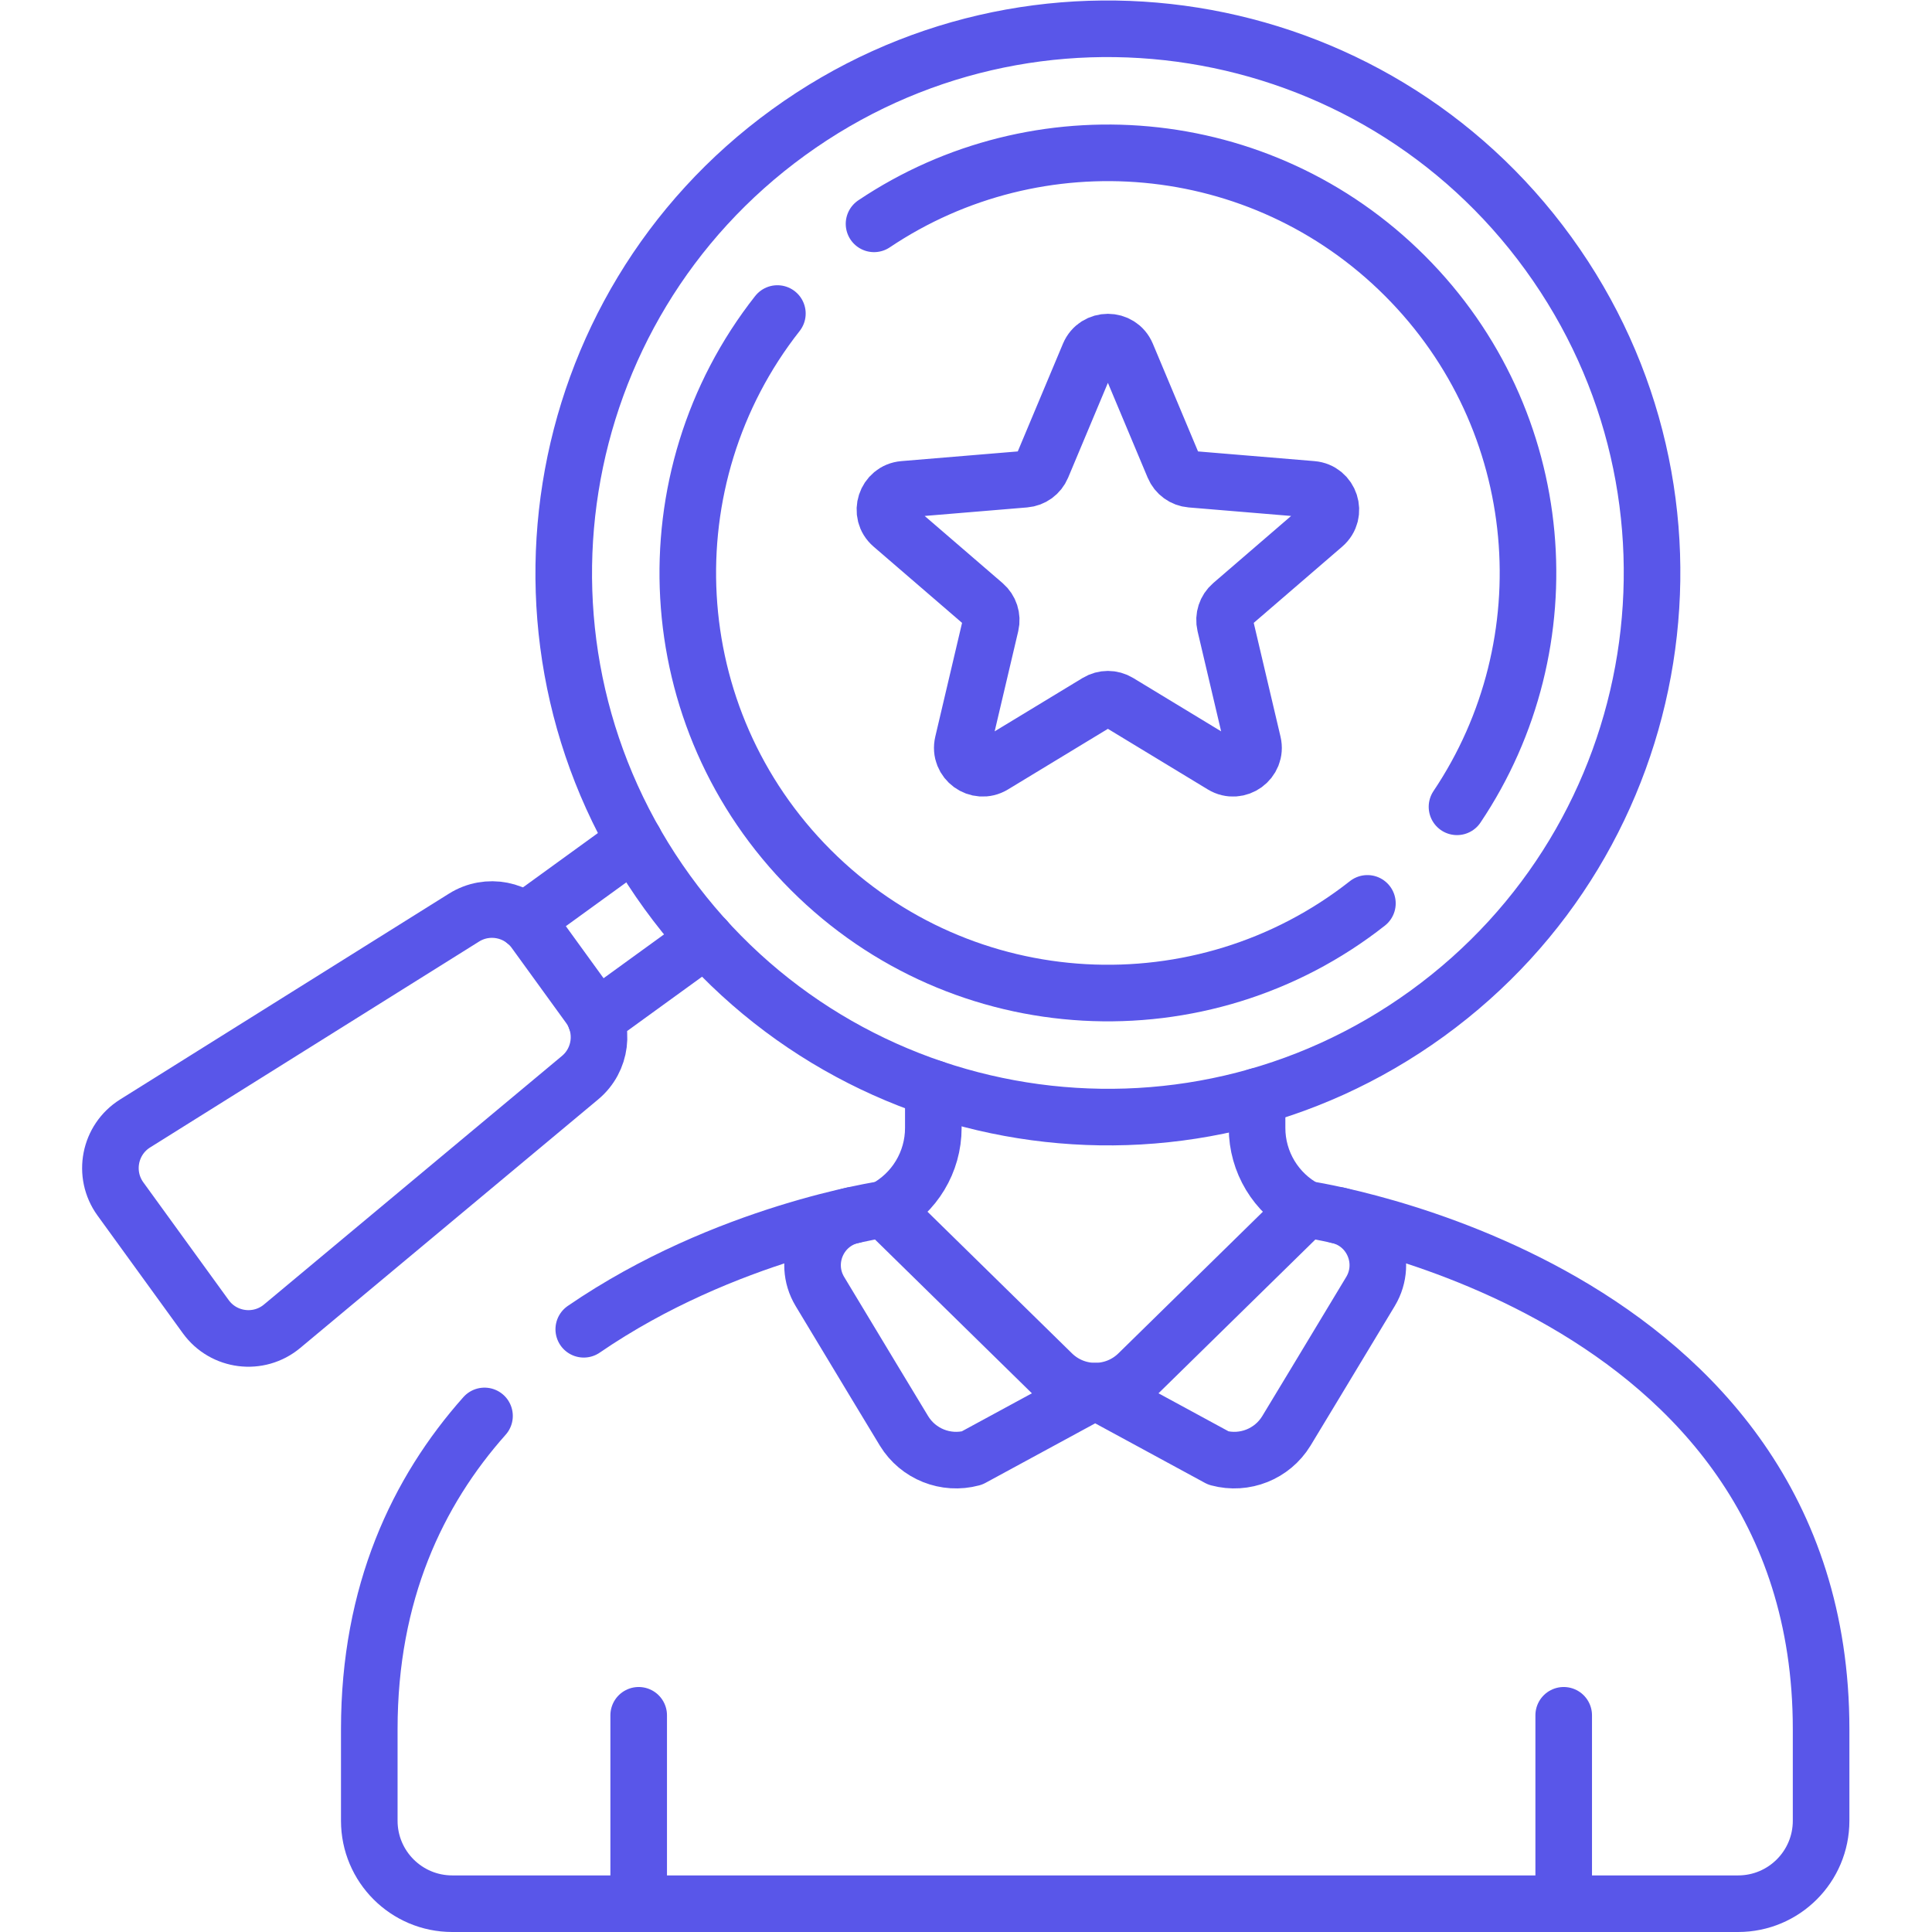
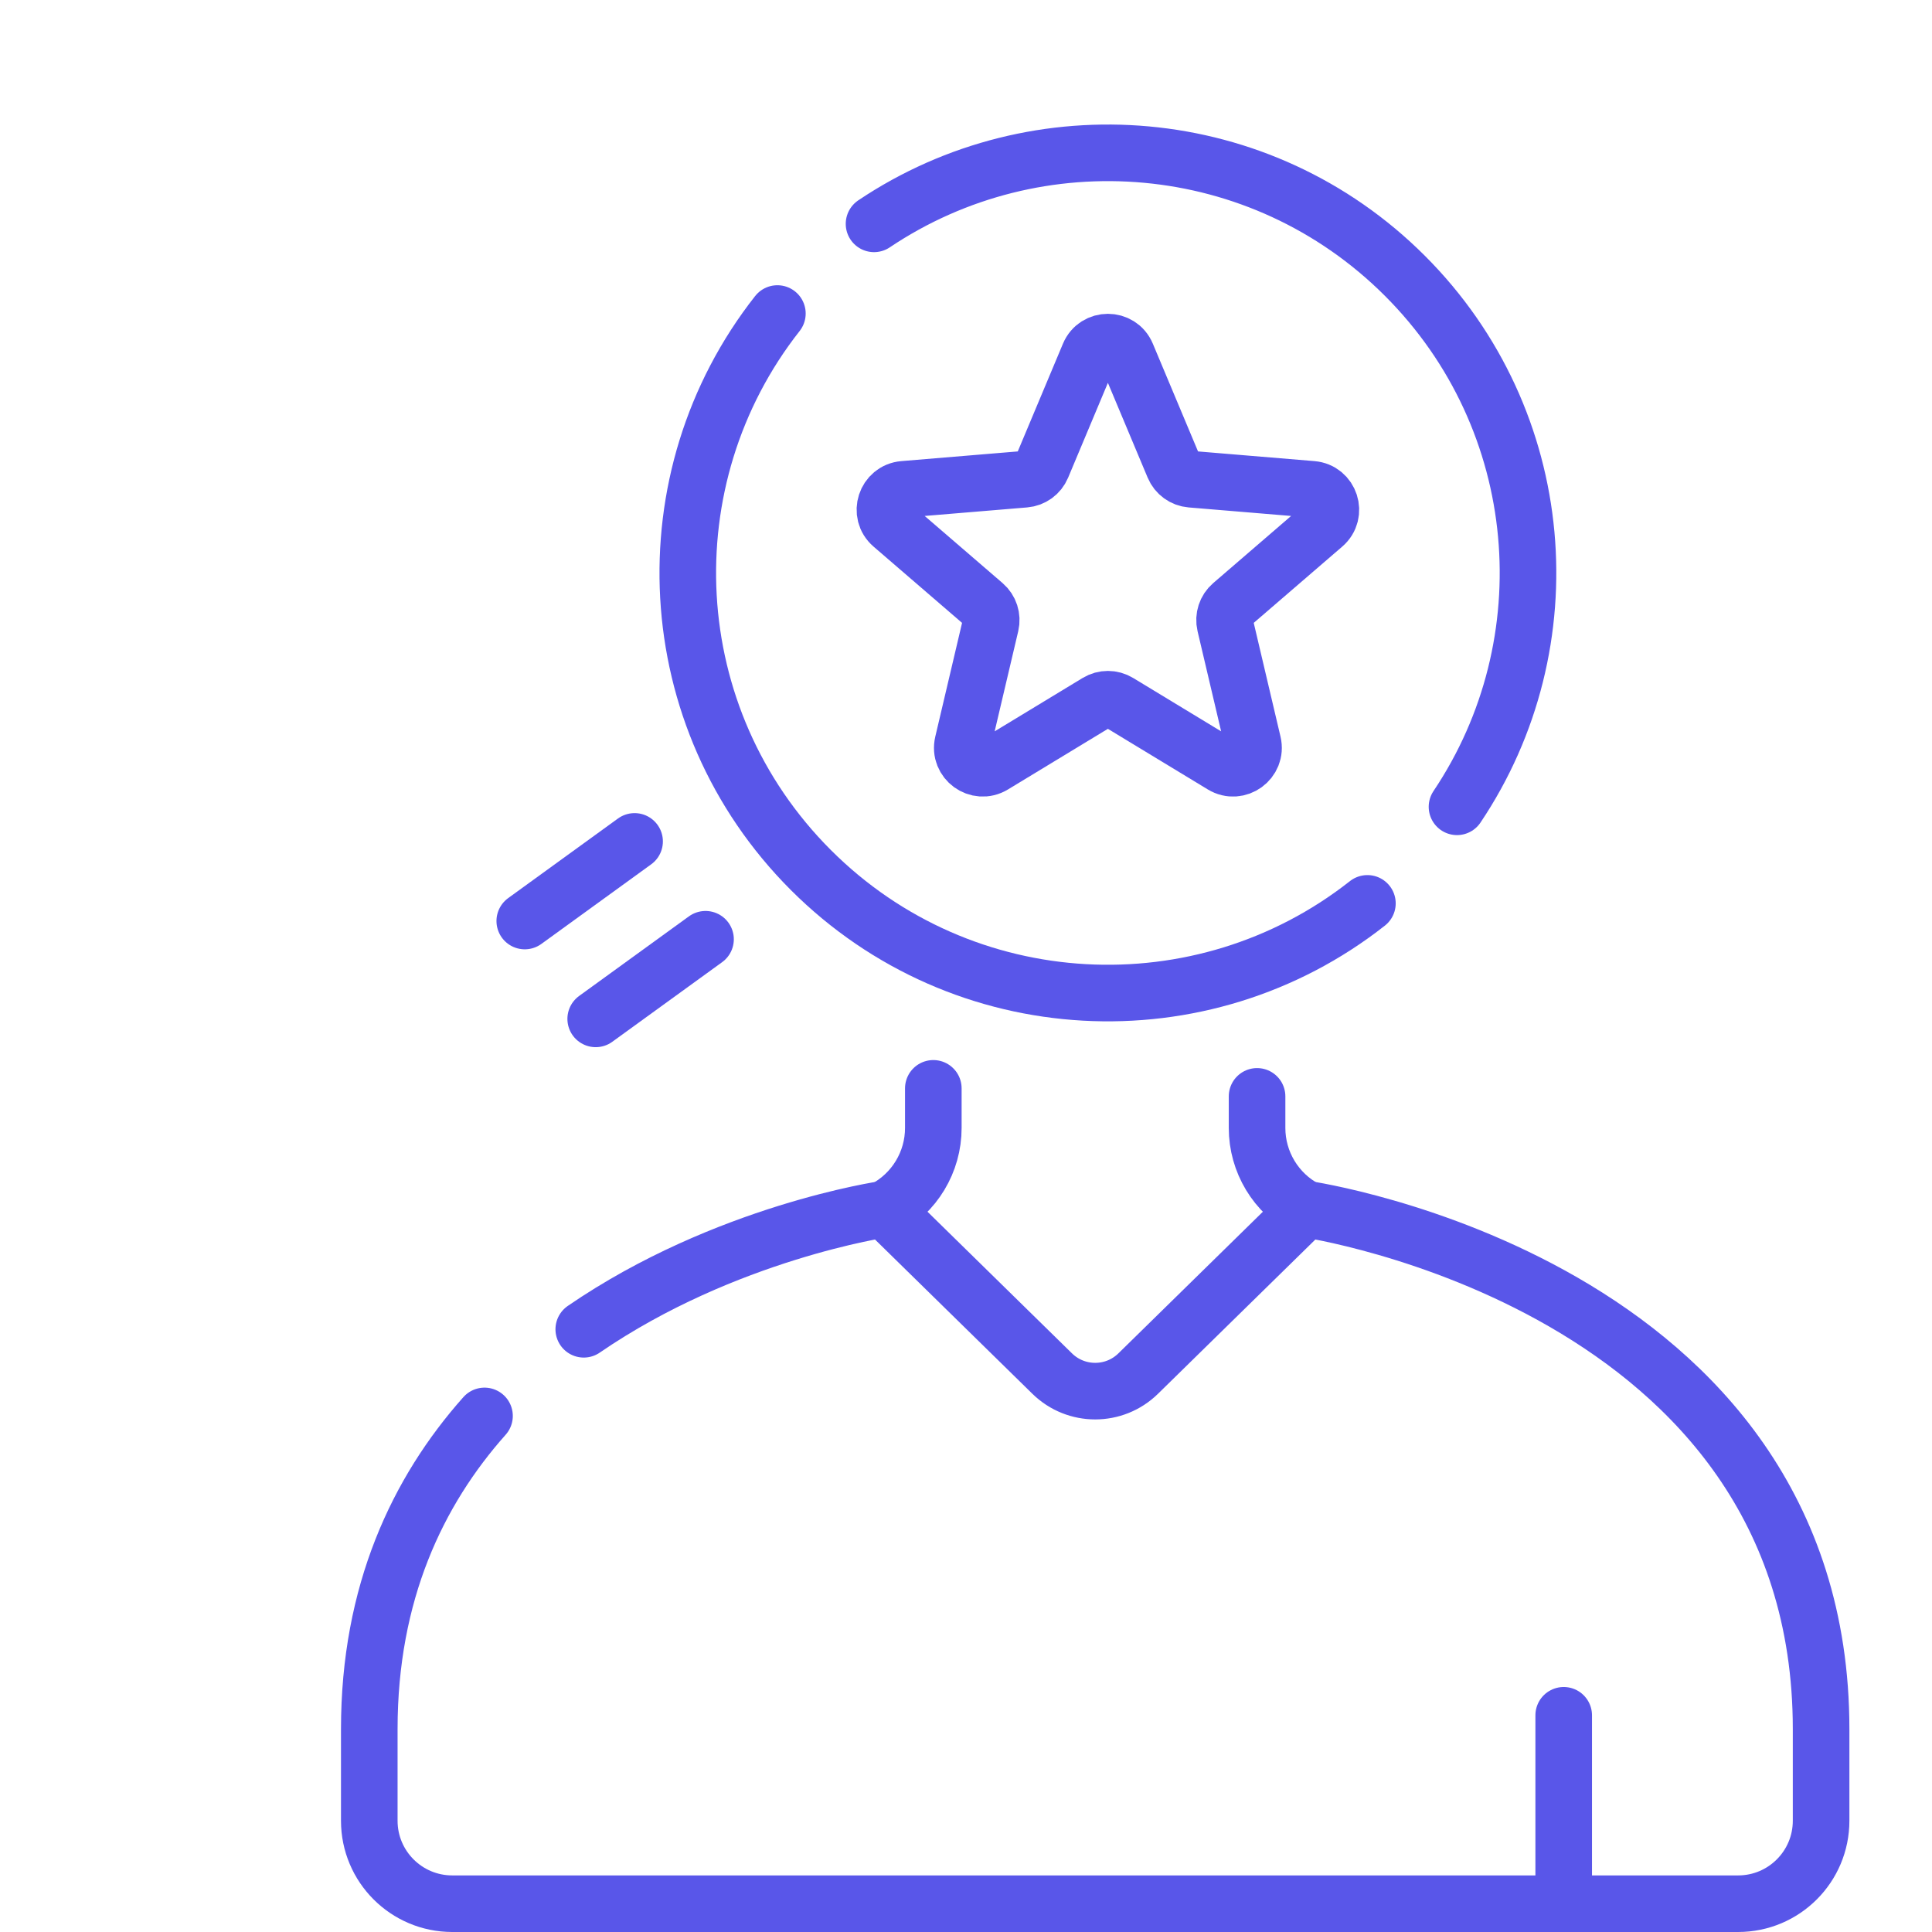
<svg xmlns="http://www.w3.org/2000/svg" version="1.1" width="512" height="512" x="0" y="0" viewBox="0 0 682.667 682.667" style="enable-background:new 0 0 512 512" xml:space="preserve" class="">
  <g>
    <defs id="defs4819">
      <clipPath clipPathUnits="userSpaceOnUse" id="clipPath4829">
        <path d="M 0,512 H 512 V 0 H 0 Z" id="path4827" fill="#5956e9" data-original="#000000" />
      </clipPath>
    </defs>
    <g id="g4821" transform="matrix(1.333,0,0,-1.333,0,682.667)">
      <g id="g4823">
        <g id="g4825" clip-path="url(#clipPath4829)">
          <g id="g4831" transform="translate(169.301,7.5)">
-             <path d="M 0,0 V 49.942" style="stroke-linecap: round; stroke-linejoin: round; stroke-miterlimit: 10; stroke-dasharray: none; stroke-opacity: 1;" id="path4833" fill="none" stroke="#5956E9" stroke-width="15px" stroke-linecap="round" stroke-linejoin="round" stroke-miterlimit="10" stroke-dasharray="none" stroke-opacity="" data-original="#000000" />
-           </g>
+             </g>
          <g id="g4835" transform="translate(414.501,7.5)">
            <path d="M 0,0 V 49.942" style="stroke-linecap: round; stroke-linejoin: round; stroke-miterlimit: 10; stroke-dasharray: none; stroke-opacity: 1;" id="path4837" fill="none" stroke="#5956E9" stroke-width="15px" stroke-linecap="round" stroke-linejoin="round" stroke-miterlimit="10" stroke-dasharray="none" stroke-opacity="" data-original="#000000" />
          </g>
          <g id="g4839" transform="translate(128.433,136.798)">
            <path d="m 0,0 c -17.753,-19.97 -30.545,-46.891 -30.545,-83.01 v -24.296 c 0,-12.145 9.846,-21.992 21.992,-21.992 h 340.86 c 12.146,0 21.992,9.847 21.992,21.992 v 24.296 c 0,118.012 -136.552,137.831 -136.552,137.831 L 173.276,11.227 c -6.332,-6.207 -16.466,-6.207 -22.798,0 l -44.471,43.594 c 0,0 -42.213,-6.127 -79.698,-31.851" style="stroke-linecap: round; stroke-linejoin: round; stroke-miterlimit: 10; stroke-dasharray: none; stroke-opacity: 1;" id="path4841" fill="none" stroke="#5956E9" stroke-width="15px" stroke-linecap="round" stroke-linejoin="round" stroke-miterlimit="10" stroke-dasharray="none" stroke-opacity="" data-original="#000000" />
          </g>
          <g id="g4843" transform="translate(346.18,191.619)">
            <path d="m 0,0 c -7.974,4.215 -12.962,12.494 -12.962,21.514 v 8.372" style="stroke-linecap: round; stroke-linejoin: round; stroke-miterlimit: 10; stroke-dasharray: none; stroke-opacity: 1;" id="path4845" fill="none" stroke="#5956E9" stroke-width="15px" stroke-linecap="round" stroke-linejoin="round" stroke-miterlimit="10" stroke-dasharray="none" stroke-opacity="" data-original="#000000" />
          </g>
          <g id="g4847" transform="translate(247.402,223.632)">
            <path d="m 0,0 v -10.499 c 0,-9.02 -4.989,-17.299 -12.962,-21.514" style="stroke-linecap: round; stroke-linejoin: round; stroke-miterlimit: 10; stroke-dasharray: none; stroke-opacity: 1;" id="path4849" fill="none" stroke="#5956E9" stroke-width="15px" stroke-linecap="round" stroke-linejoin="round" stroke-miterlimit="10" stroke-dasharray="none" stroke-opacity="" data-original="#000000" />
          </g>
          <g id="g4851" transform="translate(378.332,243.475)">
-             <path d="m 0,0 c -64.496,-46.754 -154.681,-32.371 -201.435,32.125 -46.753,64.495 -32.37,154.681 32.125,201.435 64.496,46.752 154.682,32.37 201.435,-32.126 C 78.878,136.938 64.496,46.753 0,0 Z" style="stroke-linecap: round; stroke-linejoin: round; stroke-miterlimit: 10; stroke-dasharray: none; stroke-opacity: 1;" id="path4853" fill="none" stroke="#5956E9" stroke-width="15px" stroke-linecap="round" stroke-linejoin="round" stroke-miterlimit="10" stroke-dasharray="none" stroke-opacity="" data-original="#000000" />
-           </g>
+             </g>
          <g id="g4855" transform="translate(231.685,452.792)">
            <path d="m 0,0 c 43.291,29.069 102.473,24.472 140.737,-13.793 38.264,-38.265 42.862,-97.446 13.793,-140.737" style="stroke-linecap: round; stroke-linejoin: round; stroke-miterlimit: 10; stroke-dasharray: none; stroke-opacity: 1;" id="path4857" fill="none" stroke="#5956E9" stroke-width="15px" stroke-linecap="round" stroke-linejoin="round" stroke-miterlimit="10" stroke-dasharray="none" stroke-opacity="" data-original="#000000" />
          </g>
          <g id="g4859" transform="translate(362.468,272.665)">
            <path d="m 0,0 c -43.705,-34.413 -107.227,-31.466 -147.536,8.844 -40.301,40.301 -43.256,103.806 -8.865,147.51" style="stroke-linecap: round; stroke-linejoin: round; stroke-miterlimit: 10; stroke-dasharray: none; stroke-opacity: 1;" id="path4861" fill="none" stroke="#5956E9" stroke-width="15px" stroke-linecap="round" stroke-linejoin="round" stroke-miterlimit="10" stroke-dasharray="none" stroke-opacity="" data-original="#000000" />
          </g>
          <g id="g4863" transform="translate(298.675,418.121)">
            <path d="m 0,0 12.467,-29.722 c 0.782,-1.863 2.534,-3.136 4.548,-3.303 l 32.119,-2.673 c 4.788,-0.399 6.728,-6.369 3.089,-9.506 L 27.809,-66.245 c -1.531,-1.319 -2.201,-3.38 -1.738,-5.347 l 7.384,-31.373 c 1.101,-4.677 -3.978,-8.367 -8.086,-5.875 l -27.556,16.717 c -1.727,1.049 -3.894,1.049 -5.622,0 l -27.555,-16.717 c -4.108,-2.492 -9.187,1.198 -8.087,5.875 l 7.384,31.373 c 0.463,1.967 -0.206,4.028 -1.737,5.347 l -24.414,21.041 c -3.64,3.137 -1.7,9.107 3.089,9.506 l 32.119,2.673 c 2.013,0.167 3.766,1.44 4.548,3.303 L -9.995,0 C -8.137,4.431 -1.858,4.431 0,0 Z" style="stroke-linecap: round; stroke-linejoin: round; stroke-miterlimit: 10; stroke-dasharray: none; stroke-opacity: 1;" id="path4865" fill="none" stroke="#5956E9" stroke-width="15px" stroke-linecap="round" stroke-linejoin="round" stroke-miterlimit="10" stroke-dasharray="none" stroke-opacity="" data-original="#000000" />
          </g>
          <g id="g4867" transform="translate(54.548,163.103)">
-             <path d="m 0,0 -22.623,31.208 c -4.742,6.542 -2.954,15.731 3.895,20.019 L 68.466,105.8 c 6.22,3.893 14.393,2.303 18.701,-3.639 l 14.416,-19.888 c 4.308,-5.941 3.277,-14.204 -2.358,-18.905 L 20.237,-2.524 C 14.032,-7.701 4.743,-6.541 0,0 Z" style="stroke-linecap: round; stroke-linejoin: round; stroke-miterlimit: 10; stroke-dasharray: none; stroke-opacity: 1;" id="path4869" fill="none" stroke="#5956E9" stroke-width="15px" stroke-linecap="round" stroke-linejoin="round" stroke-miterlimit="10" stroke-dasharray="none" stroke-opacity="" data-original="#000000" />
-           </g>
+             </g>
          <g id="g4871" transform="translate(157.907,242.048)">
            <path d="M 0,0 29.112,21.104" style="stroke-linecap: round; stroke-linejoin: round; stroke-miterlimit: 10; stroke-dasharray: none; stroke-opacity: 1;" id="path4873" fill="none" stroke="#5956E9" stroke-width="15px" stroke-linecap="round" stroke-linejoin="round" stroke-miterlimit="10" stroke-dasharray="none" stroke-opacity="" data-original="#000000" />
          </g>
          <g id="g4875" transform="translate(168.216,289.091)">
            <path d="M 0,0 -29.113,-21.104" style="stroke-linecap: round; stroke-linejoin: round; stroke-miterlimit: 10; stroke-dasharray: none; stroke-opacity: 1;" id="path4877" fill="none" stroke="#5956E9" stroke-width="15px" stroke-linecap="round" stroke-linejoin="round" stroke-miterlimit="10" stroke-dasharray="none" stroke-opacity="" data-original="#000000" />
          </g>
          <g id="g4879" transform="translate(225.975,189.978)">
-             <path d="m 0,0 c -9.013,-2.004 -13.399,-12.271 -8.644,-20.187 9.284,-15.453 22.307,-36.971 22.307,-36.971 3.743,-6.12 11.069,-9.044 17.998,-7.184 l 32.674,17.733 32.674,-17.733 c 6.929,-1.86 14.255,1.064 17.998,7.184 0,0 13.022,21.518 22.307,36.971 4.755,7.916 0.368,18.183 -8.645,20.187" style="stroke-linecap: round; stroke-linejoin: round; stroke-miterlimit: 10; stroke-dasharray: none; stroke-opacity: 1;" id="path4881" fill="none" stroke="#5956E9" stroke-width="15px" stroke-linecap="round" stroke-linejoin="round" stroke-miterlimit="10" stroke-dasharray="none" stroke-opacity="" data-original="#000000" />
-           </g>
+             </g>
        </g>
      </g>
    </g>
  </g>
</svg>